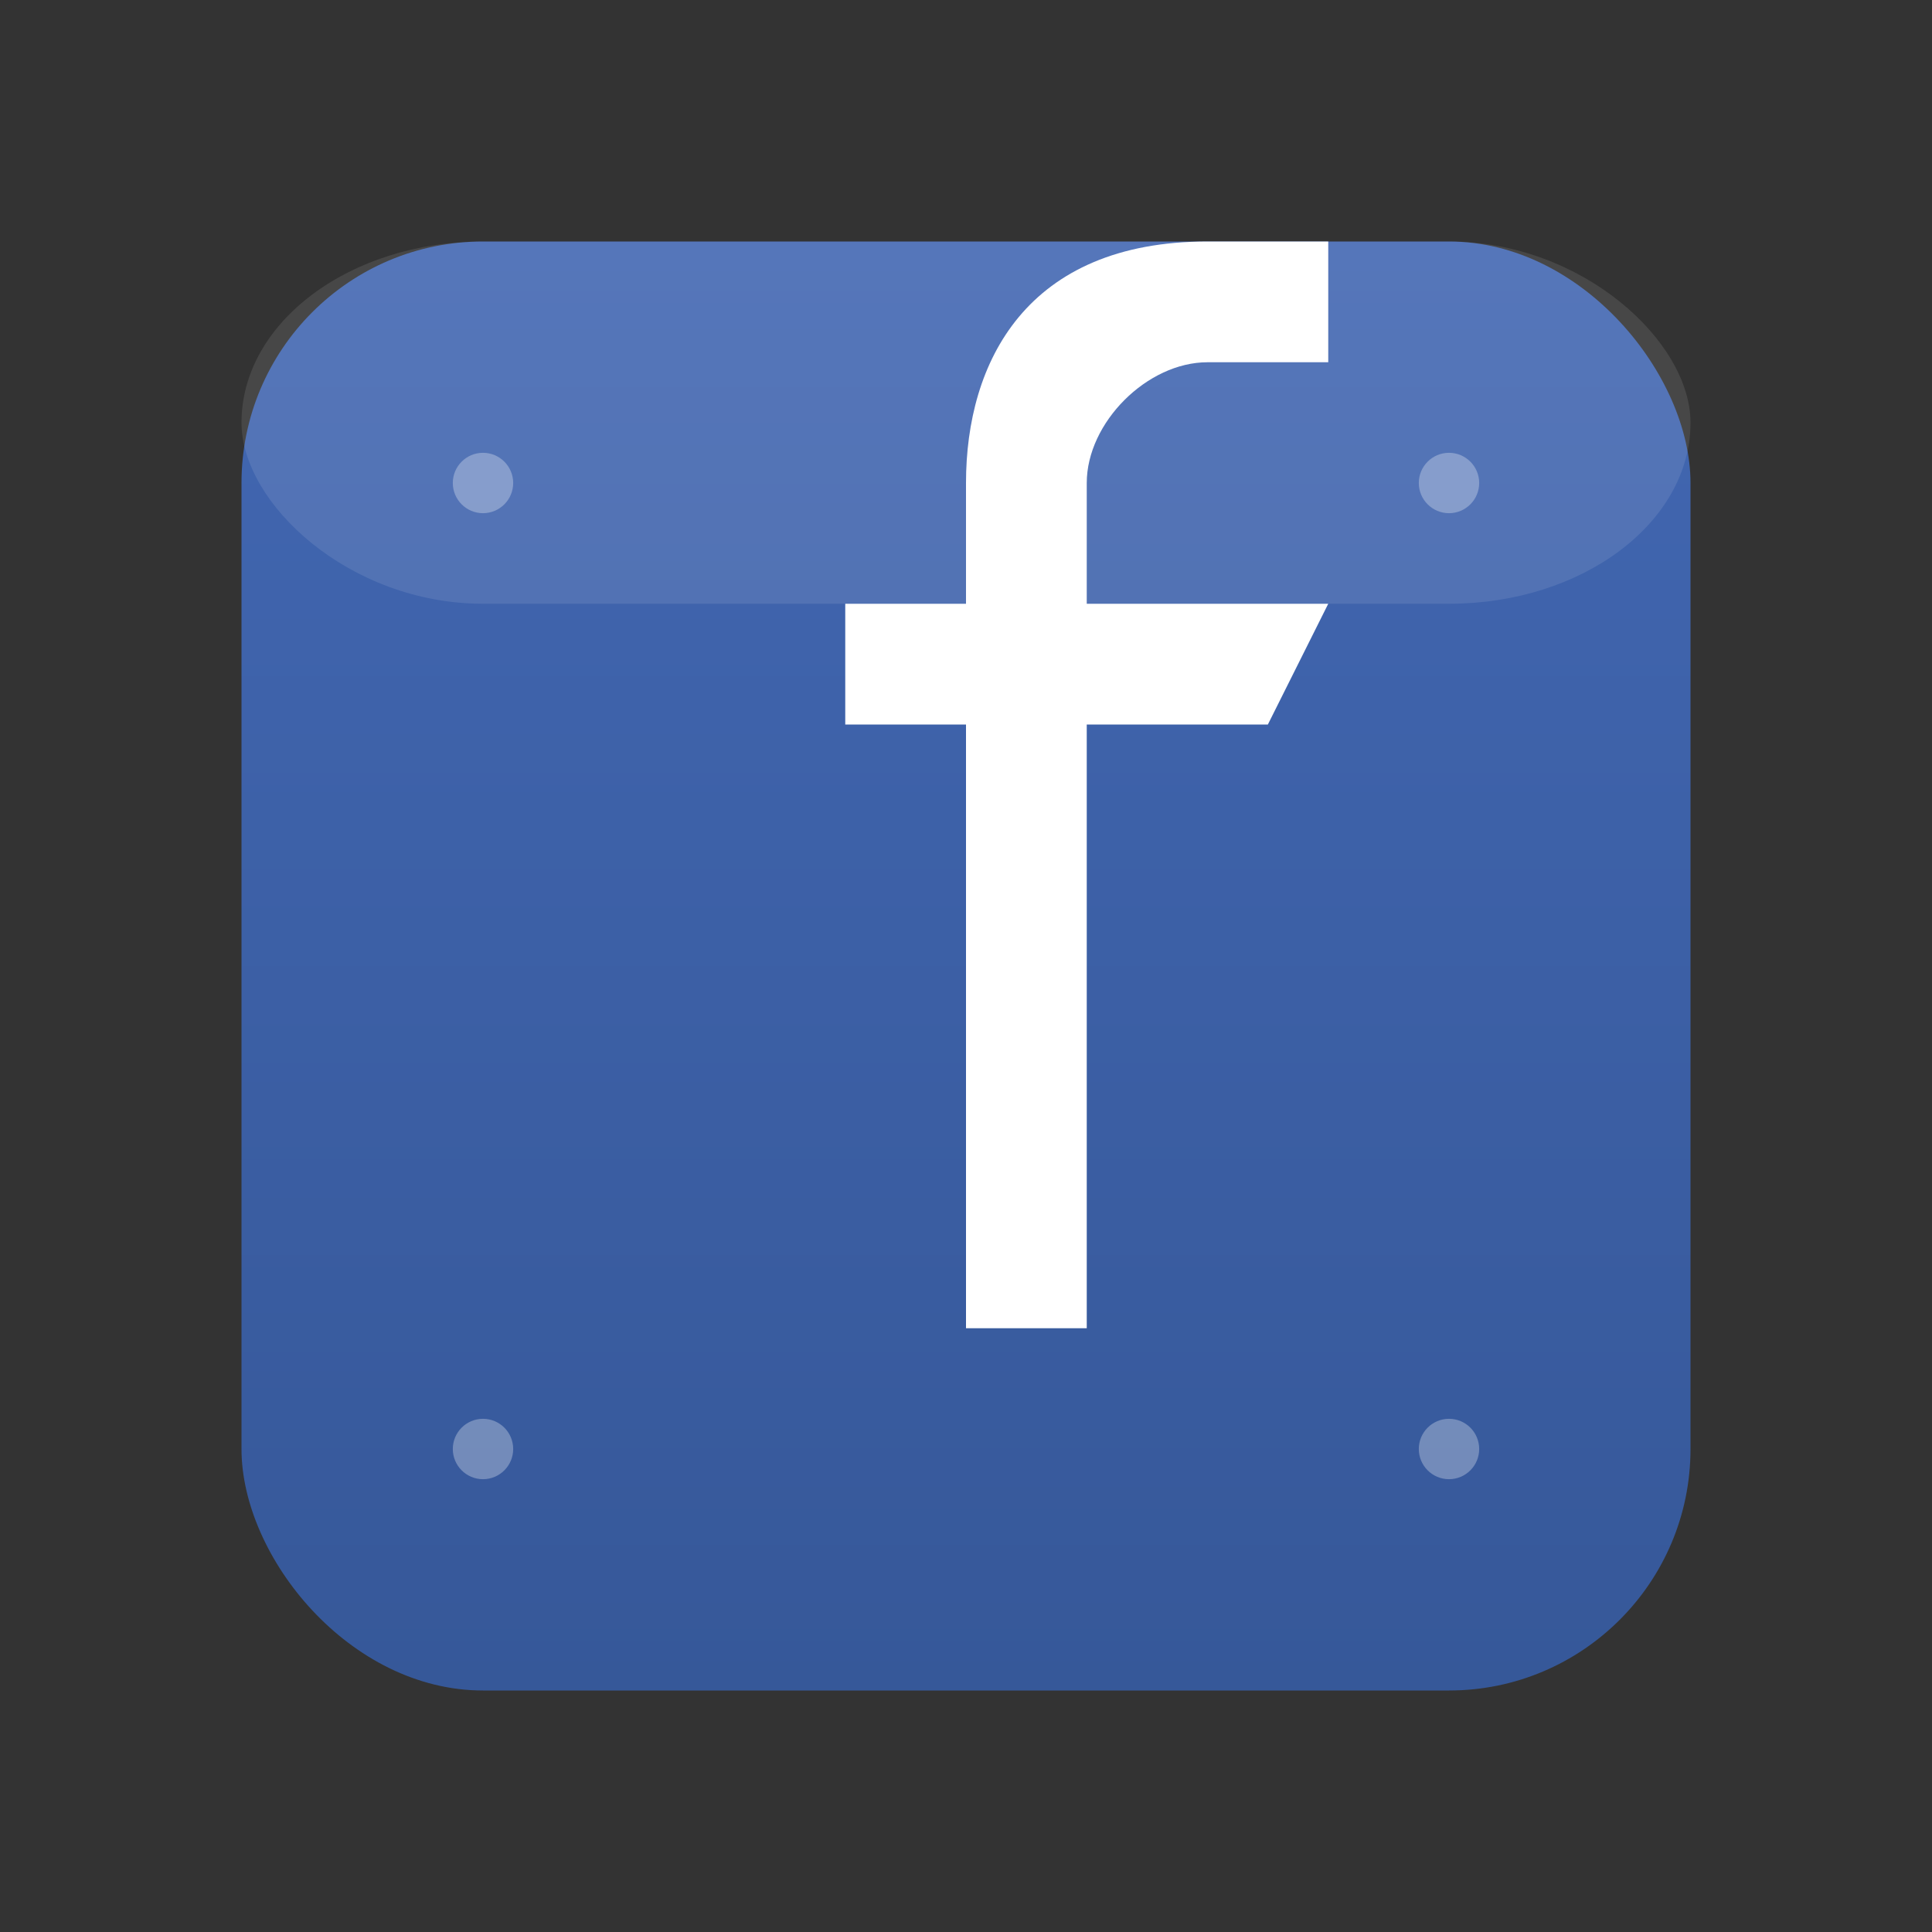
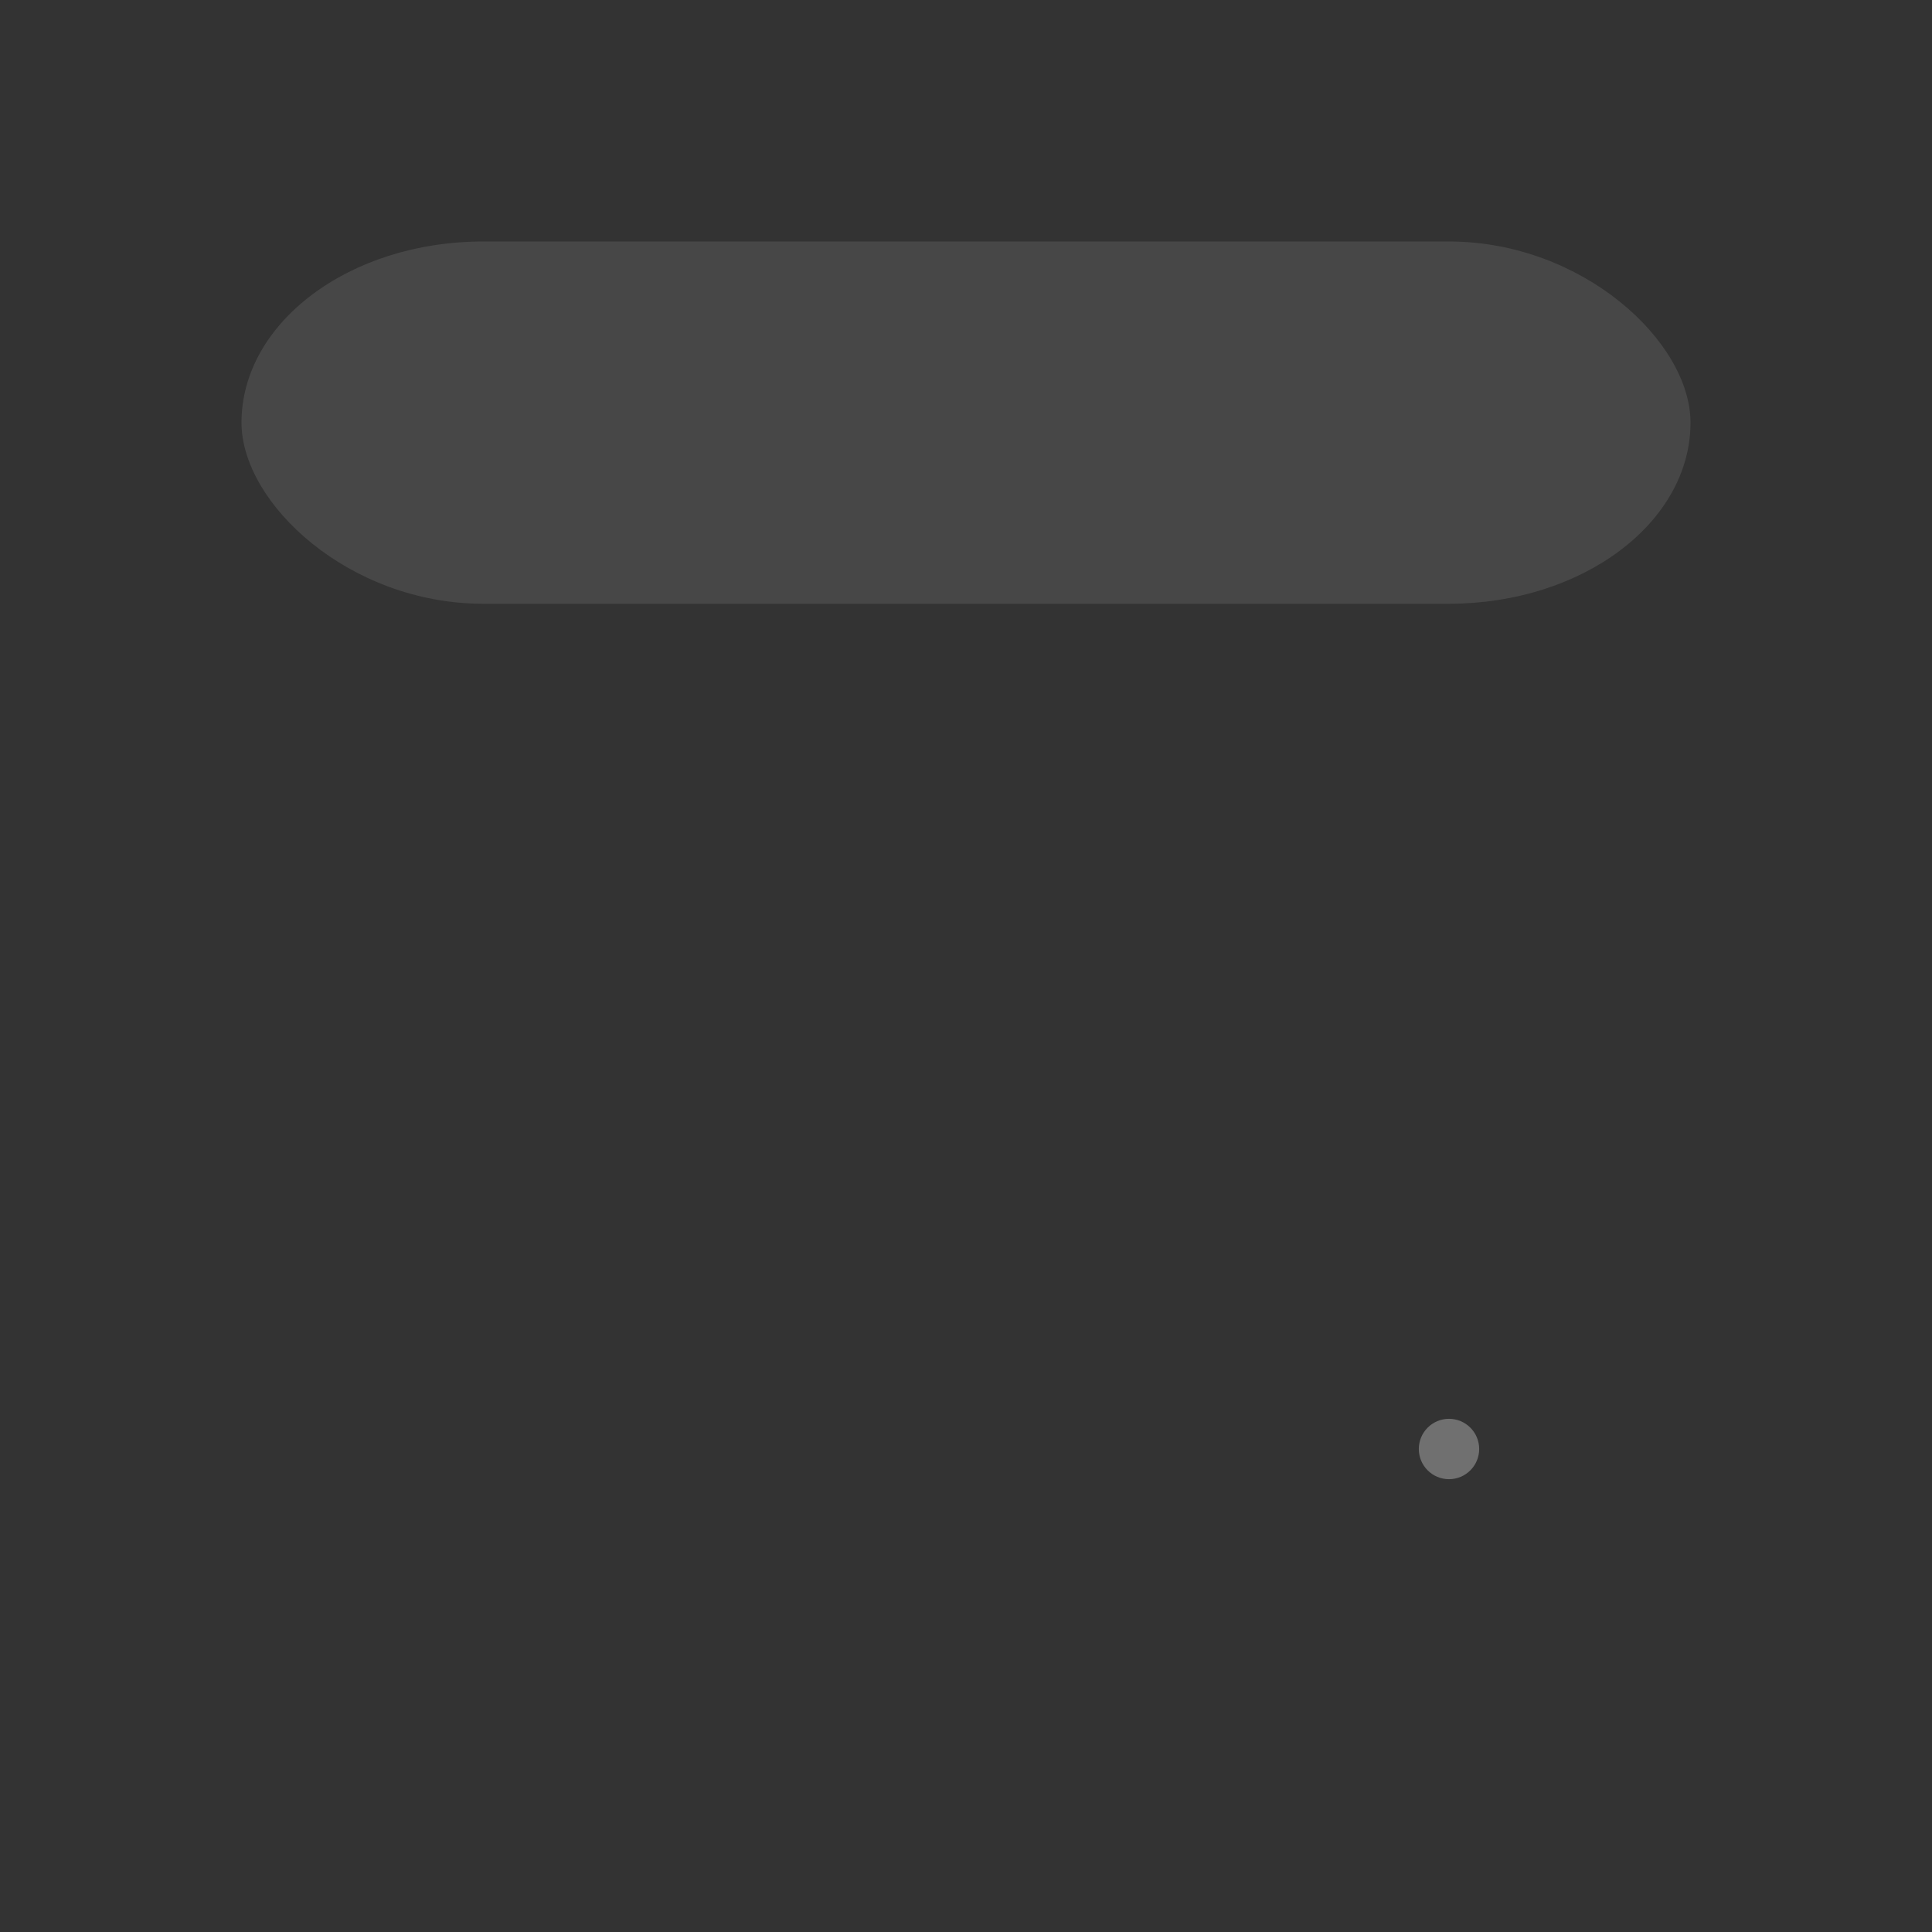
<svg xmlns="http://www.w3.org/2000/svg" viewBox="0 0 64 64">
  <rect x="0" y="0" width="64" height="64" fill="#333333" stroke="none" />
  <defs>
    <linearGradient id="facebookGradient" x1="0%" y1="0%" x2="0%" y2="100%">
      <stop offset="0%" style="stop-color:#4267B2" />
      <stop offset="100%" style="stop-color:#365899" />
    </linearGradient>
  </defs>
-   <rect x="8" y="8" width="48" height="48" rx="8" fill="url(#facebookGradient)" />
-   <path d="M36 20 L36 16 C36 14 38 12 40 12 L44 12 L44 8 L40 8 C34 8 32 12 32 16 L32 20 L28 20 L28 24 L32 24 L32 44 L36 44 L36 24 L42 24 L44 20 L36 20 Z" fill="white" />
  <rect x="8" y="8" width="48" height="12" rx="8" fill="white" opacity="0.1" />
  <g fill="white" opacity="0.3">
-     <circle cx="16" cy="16" r="1" />
-     <circle cx="48" cy="16" r="1" />
-     <circle cx="16" cy="48" r="1" />
    <circle cx="48" cy="48" r="1" />
  </g>
</svg>